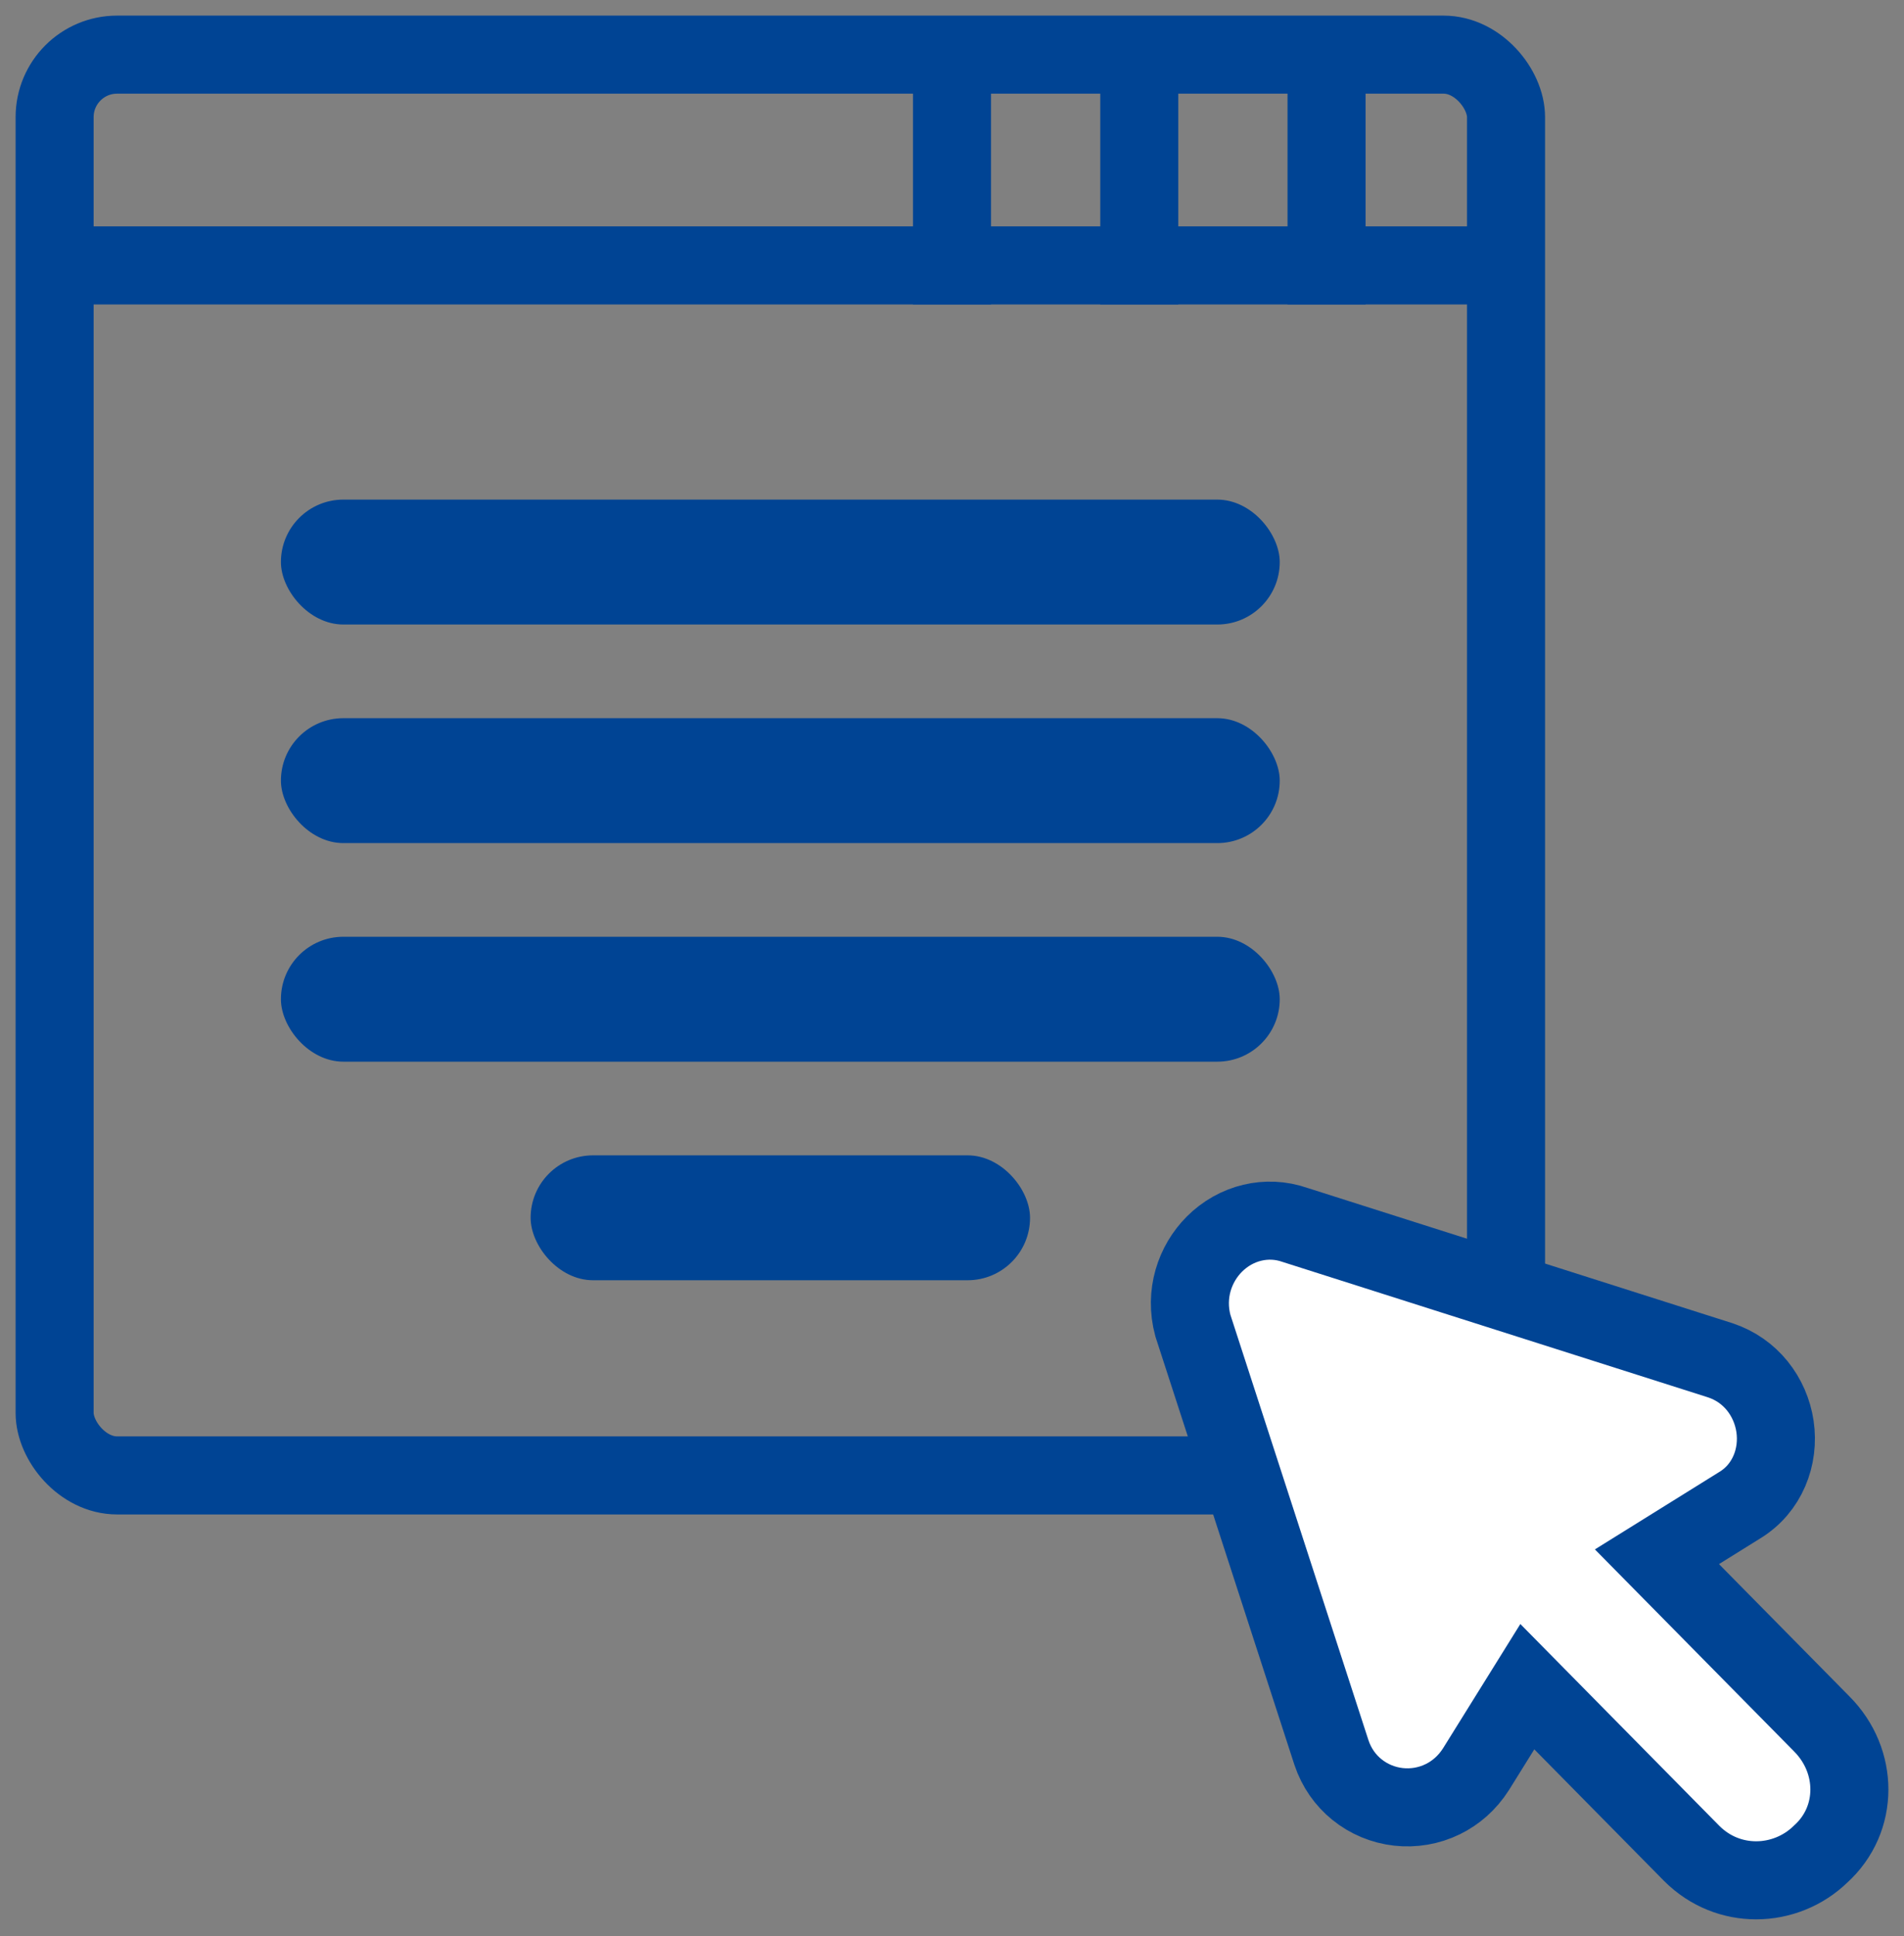
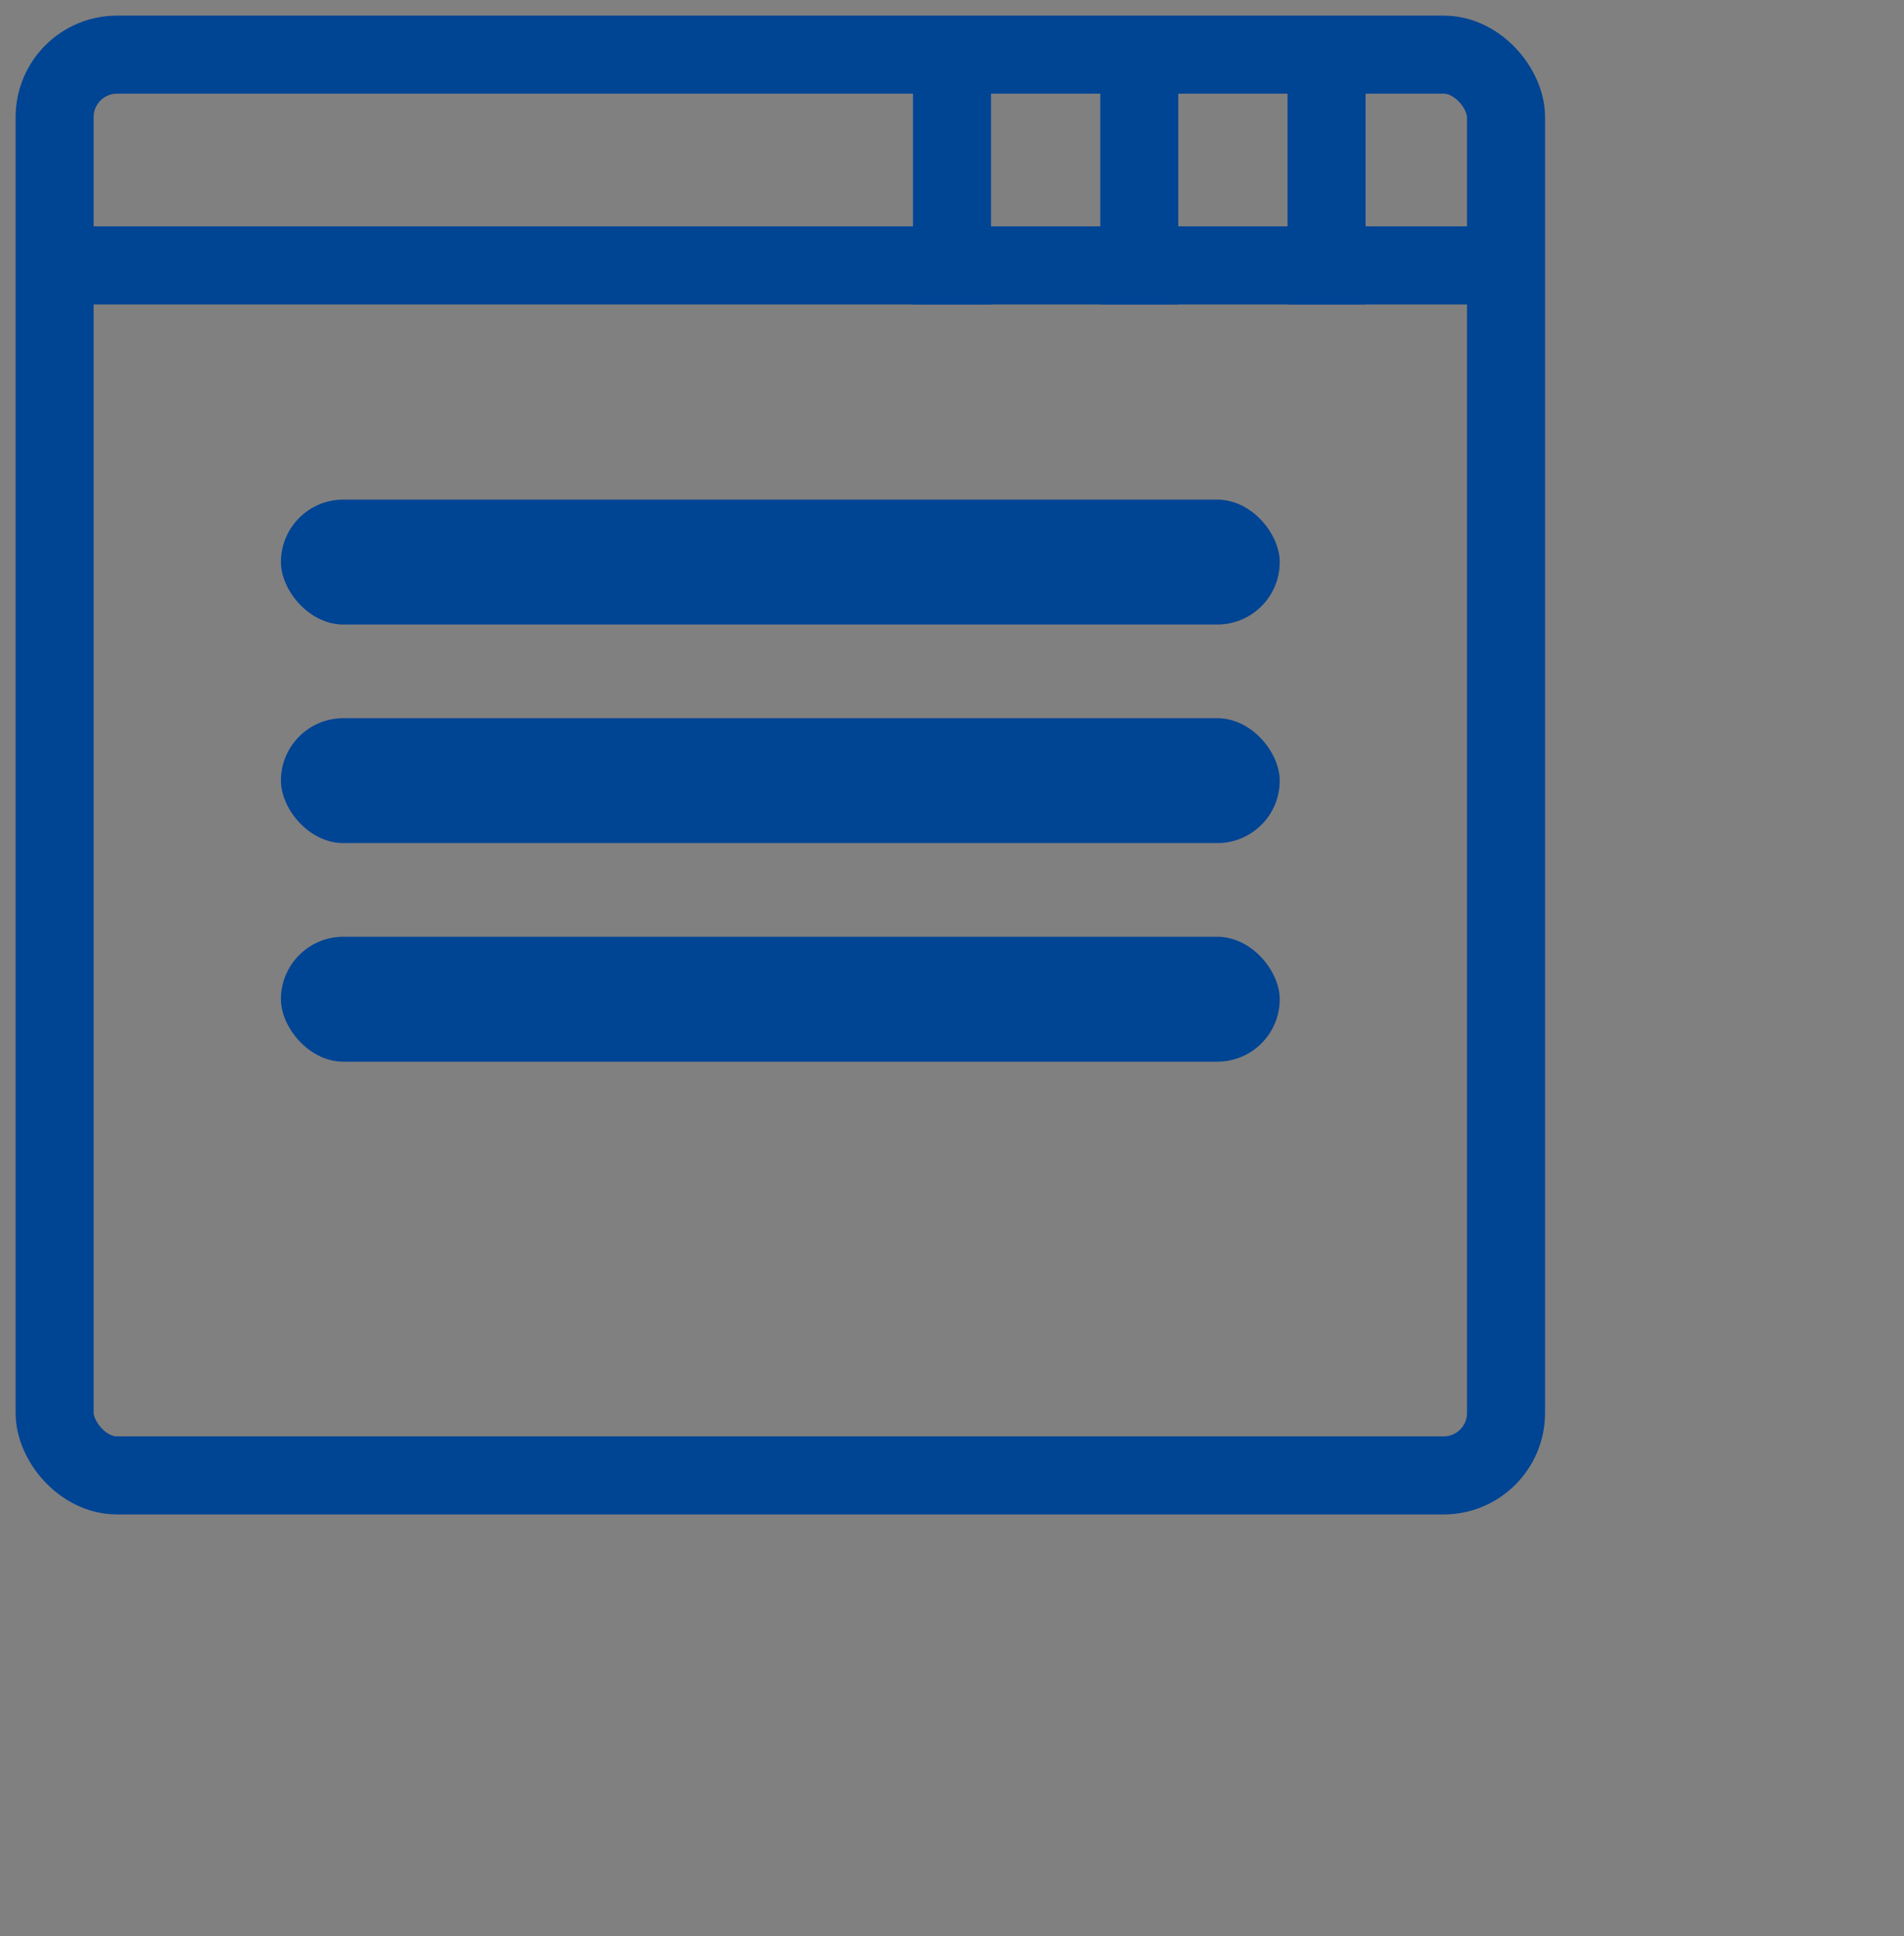
<svg xmlns="http://www.w3.org/2000/svg" width="61px" height="62px" viewBox="0 0 61 62" version="1.1">
  <rect x="0" y="0" width="61" height="62" fill="#808080" stroke="none" />
  <title>Group 2</title>
  <g id="Landingpage-DPE-–-KMU-und-Selbstständige" stroke="none" stroke-width="1" fill="none" fill-rule="evenodd">
    <g id="Landingpage-Digitaler-Posteingang" transform="translate(-279, -1391)">
      <g id="###-Steps" transform="translate(0, 1276)">
        <g id="Steps" transform="translate(110, 84)">
          <g id="dpe-icon-register" transform="translate(138, 0)">
            <g id="Group-2" transform="translate(34, 34)">
              <g id="Browser" stroke="#004494" stroke-width="2.5">
                <rect id="Rectangle" stroke-linejoin="round" x="-1.25" y="-1.25" width="46.5" height="45.5" rx="2" />
                <line x1="0.5" y1="5.5" x2="43.5" y2="5.5" id="Line-3" stroke-linecap="square" />
                <line x1="39.5" y1="0.5" x2="39.5" y2="5.5" id="Line-3" stroke-linecap="square" />
                <line x1="33.5" y1="0.5" x2="33.5" y2="5.5" id="Line-3-Copy" stroke-linecap="square" />
                <line x1="27.5" y1="0.5" x2="27.5" y2="5.5" id="Line-3-Copy-2" stroke-linecap="square" />
              </g>
              <g id="Formular" transform="translate(6, 13)" fill="#004494">
                <rect id="Rectangle-Copy-3" x="0" y="0" width="32" height="4" rx="2" />
                <rect id="Rectangle-Copy" x="0" y="14" width="32" height="4" rx="2" />
-                 <rect id="Rectangle-Copy-2" x="8" y="21" width="16" height="4" rx="2" />
                <rect id="Rectangle" x="0" y="7" width="32" height="4" rx="2" />
              </g>
              <g id="Mouse" transform="translate(39, 40) scale(-1, 1) translate(-39, -40) translate(23, 24)" fill="#FFFFFF" stroke="#004494" stroke-width="2.5">
-                 <path d="M16.503,12.231 C16.973,12.066 17.443,12.055 17.878,12.158 C18.334,12.266 18.755,12.505 19.092,12.842 C19.721,13.471 20.055,14.44 19.784,15.448 L19.784,15.448 L15.345,29.121 C15.179,29.621 14.888,30.017 14.531,30.307 C14.145,30.621 13.679,30.811 13.195,30.865 C12.718,30.918 12.224,30.838 11.775,30.618 C11.367,30.418 10.994,30.102 10.711,29.656 L10.711,29.656 L9.068,27.016 L3.804,32.353 C3.207,32.95 2.463,33.217 1.736,33.217 C0.974,33.217 0.227,32.918 -0.326,32.38 C-0.944,31.822 -1.25,31.074 -1.25,30.308 C-1.25,29.57 -0.962,28.805 -0.359,28.202 L-0.359,28.202 L4.915,22.855 L2.267,21.207 C1.822,20.937 1.504,20.551 1.313,20.106 C1.123,19.667 1.061,19.168 1.133,18.68 C1.203,18.21 1.397,17.755 1.703,17.378 C1.997,17.017 2.394,16.726 2.888,16.563 L2.888,16.563 Z" id="Path" />
-               </g>
+                 </g>
            </g>
          </g>
        </g>
      </g>
    </g>
  </g>
</svg>